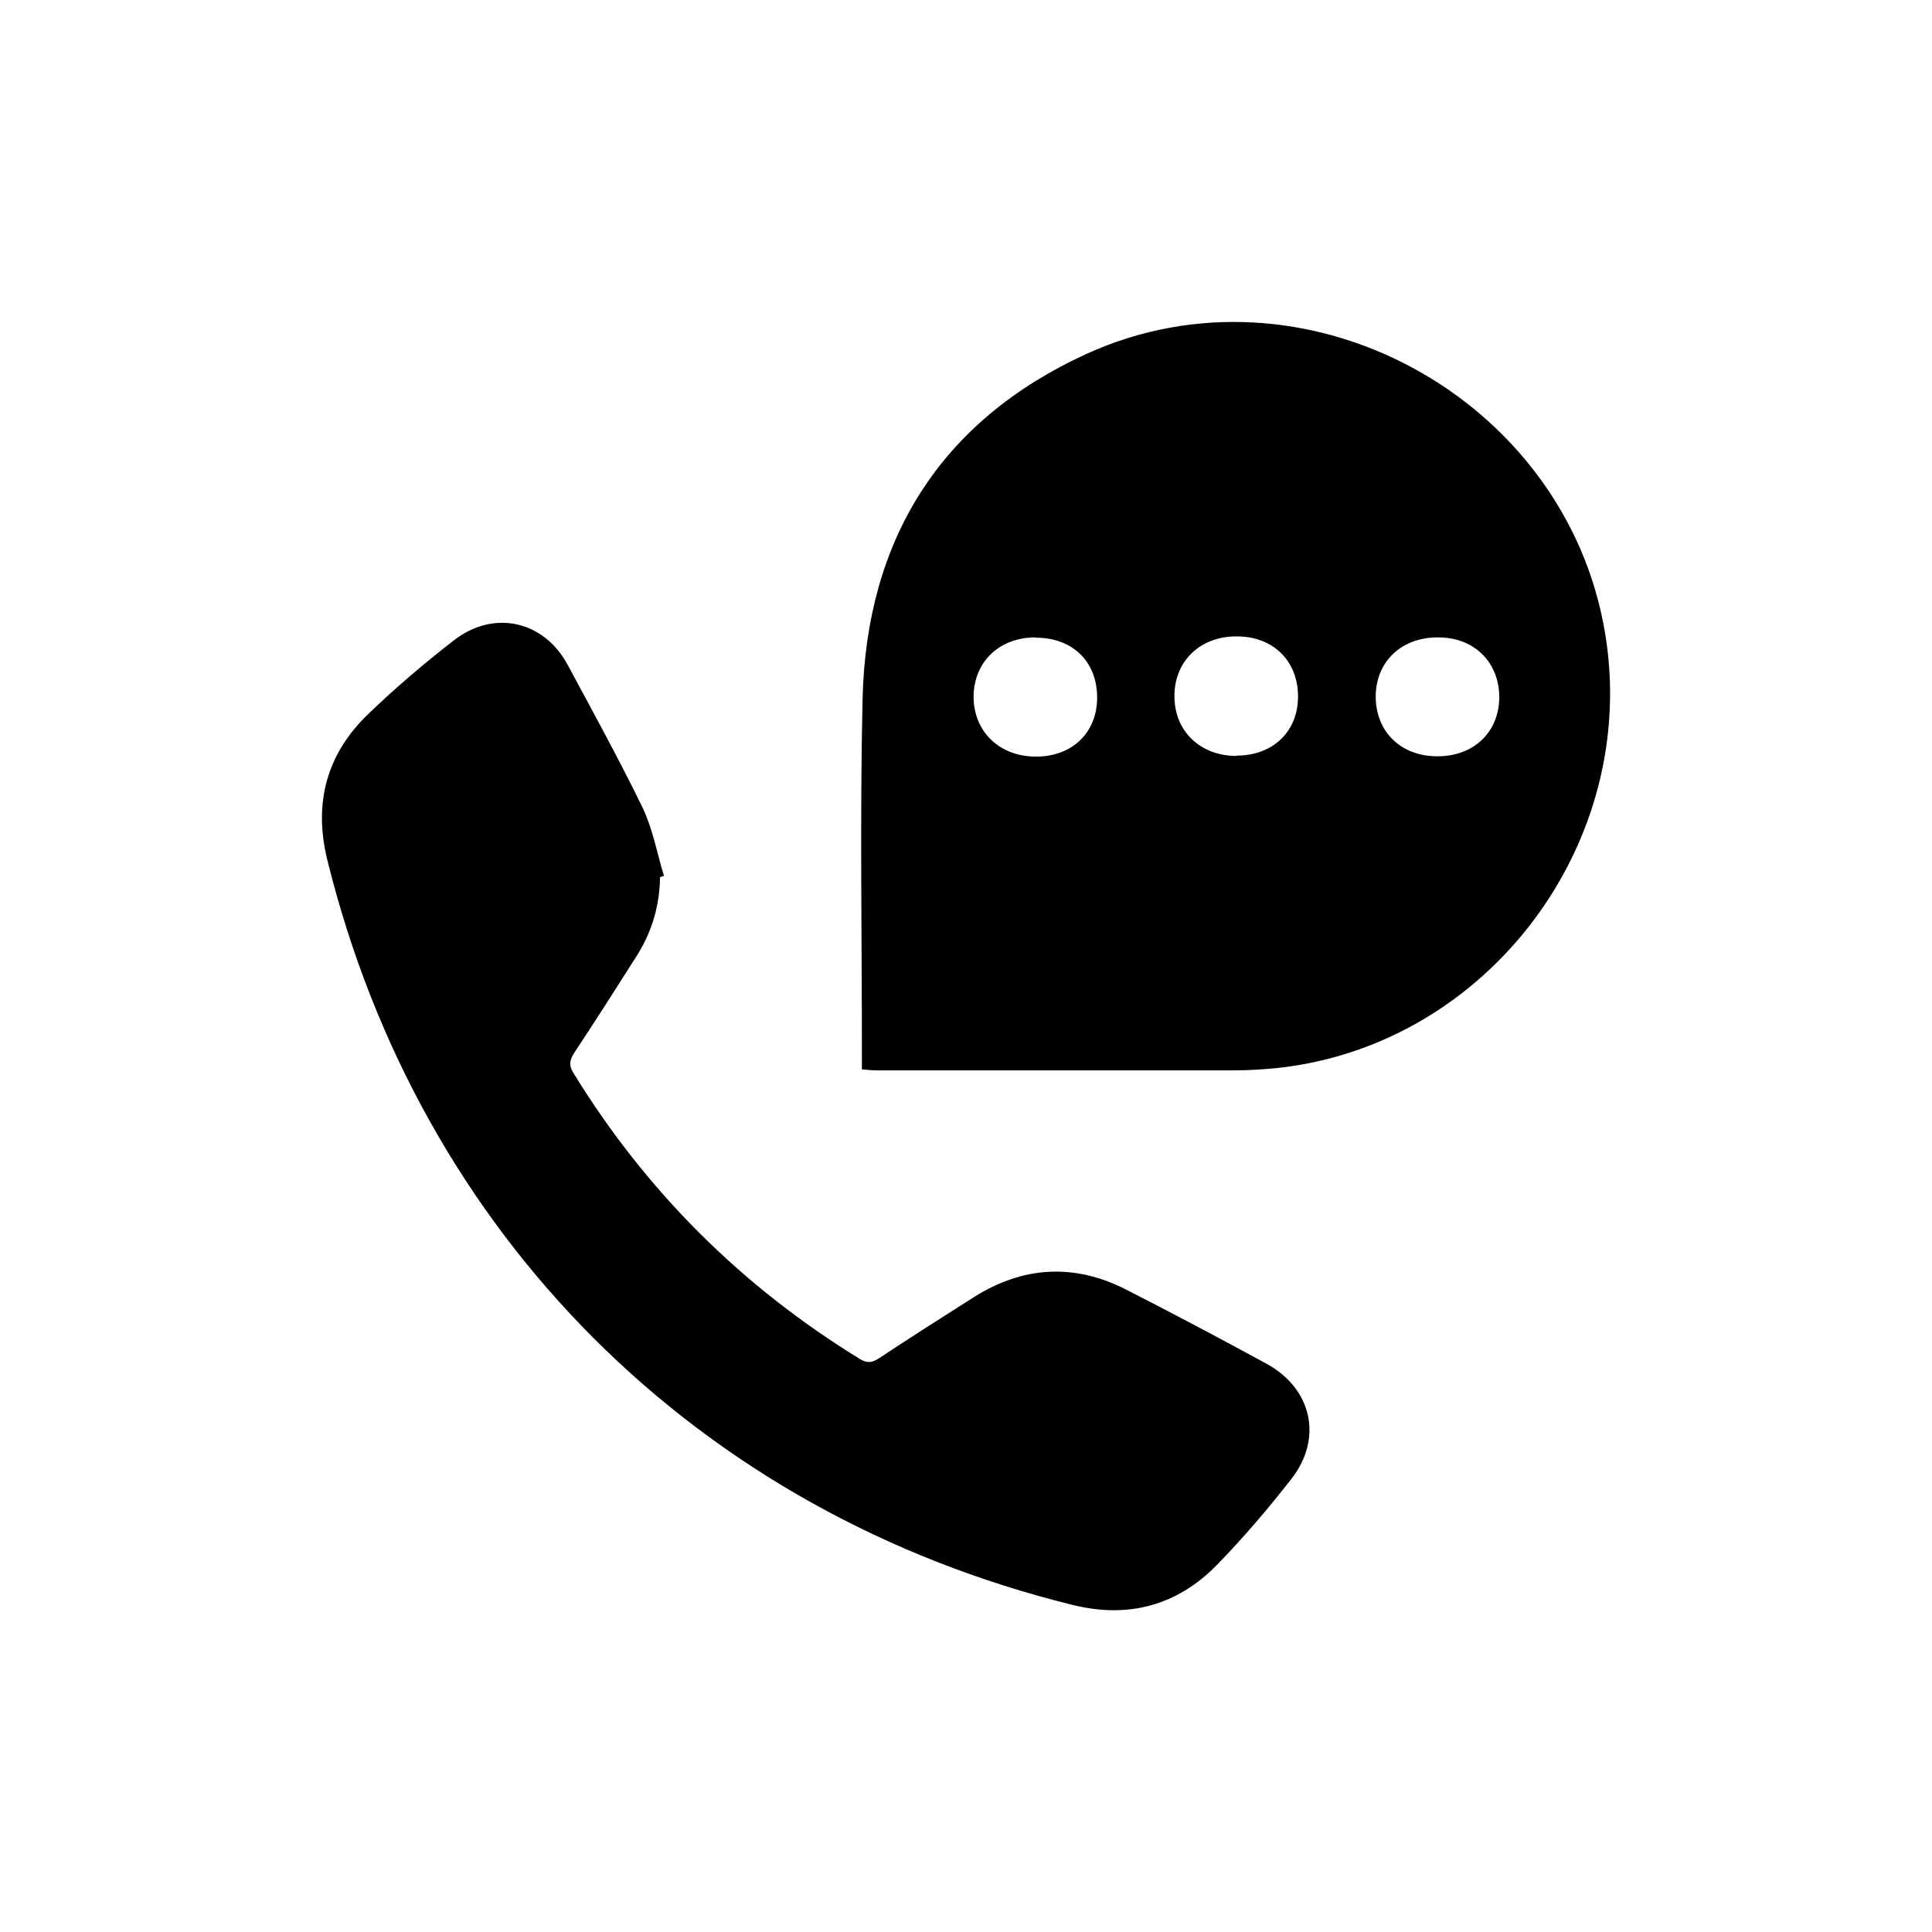
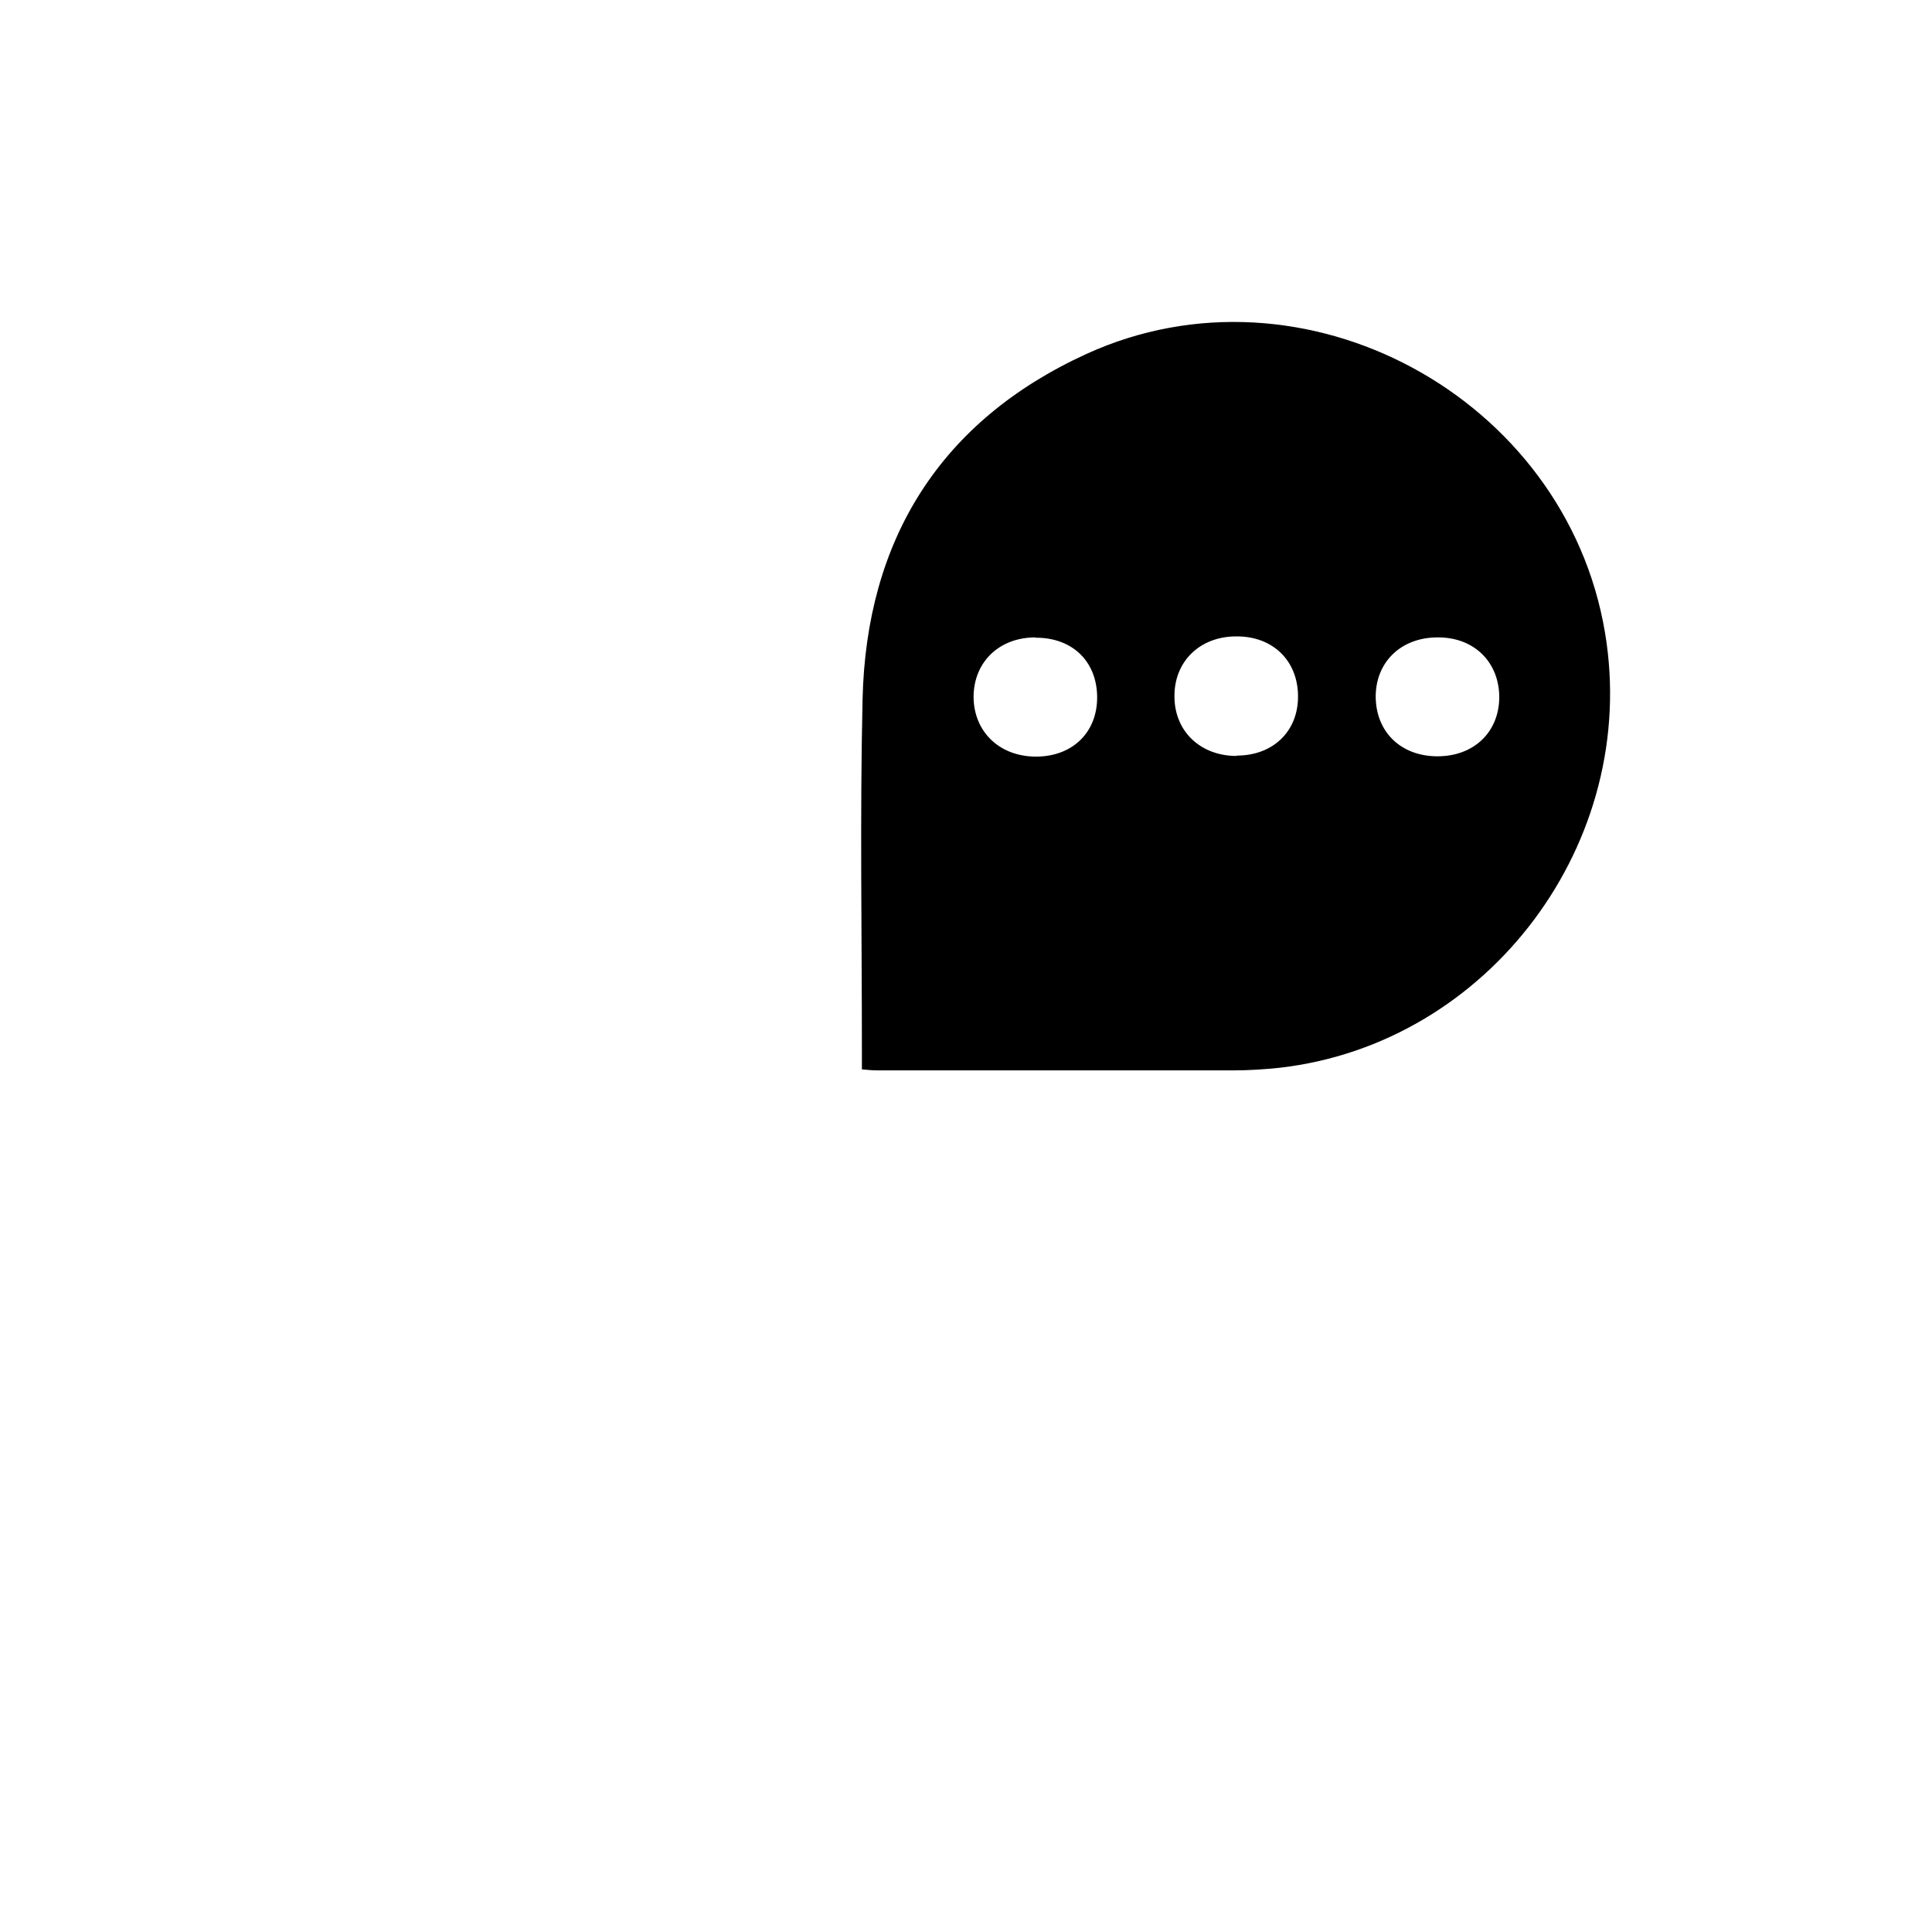
<svg xmlns="http://www.w3.org/2000/svg" width="50" height="50" viewBox="0 0 50 50" fill="none">
  <path d="M22.306 27.675C22.306 27.496 22.306 27.367 22.306 27.231C22.306 24.188 22.254 21.145 22.323 18.103C22.417 13.957 24.341 10.889 28.112 9.162C33.739 6.59 40.52 10.274 41.538 16.376C42.444 21.786 38.545 27.009 33.123 27.633C32.73 27.675 32.328 27.701 31.926 27.701C28.856 27.701 25.786 27.701 22.707 27.701C22.588 27.701 22.477 27.692 22.297 27.675H22.306ZM37.202 19.573C38.143 19.573 38.793 18.949 38.801 18.051C38.801 17.137 38.151 16.487 37.202 16.496C36.27 16.496 35.611 17.12 35.603 18.017C35.603 18.94 36.253 19.573 37.202 19.573ZM32.003 19.555C32.944 19.555 33.593 18.932 33.593 18.026C33.593 17.103 32.944 16.462 31.994 16.47C31.045 16.47 30.378 17.128 30.395 18.043C30.404 18.932 31.071 19.564 32.003 19.564V19.555ZM26.795 16.496C25.863 16.496 25.204 17.128 25.196 18.026C25.196 18.932 25.863 19.581 26.812 19.581C27.753 19.581 28.394 18.957 28.394 18.051C28.394 17.12 27.753 16.496 26.795 16.504V16.496Z" fill="black" />
-   <path d="M17.081 22.709C17.072 23.462 16.858 24.154 16.448 24.786C15.926 25.607 15.405 26.427 14.866 27.239C14.746 27.427 14.712 27.564 14.84 27.769C16.721 30.829 19.193 33.291 22.254 35.171C22.451 35.291 22.579 35.265 22.759 35.145C23.571 34.607 24.392 34.086 25.213 33.564C26.479 32.769 27.796 32.692 29.13 33.367C30.352 33.991 31.567 34.633 32.773 35.291C33.953 35.932 34.243 37.222 33.422 38.273C32.815 39.051 32.174 39.803 31.481 40.513C30.455 41.556 29.189 41.889 27.77 41.538C18.047 39.145 10.864 31.966 8.469 22.248C8.11 20.786 8.452 19.513 9.53 18.479C10.231 17.803 10.975 17.171 11.745 16.573C12.779 15.769 14.079 16.06 14.695 17.214C15.353 18.436 16.02 19.65 16.628 20.897C16.893 21.453 17.004 22.077 17.183 22.667C17.149 22.675 17.115 22.692 17.081 22.701V22.709Z" fill="black" />
</svg>